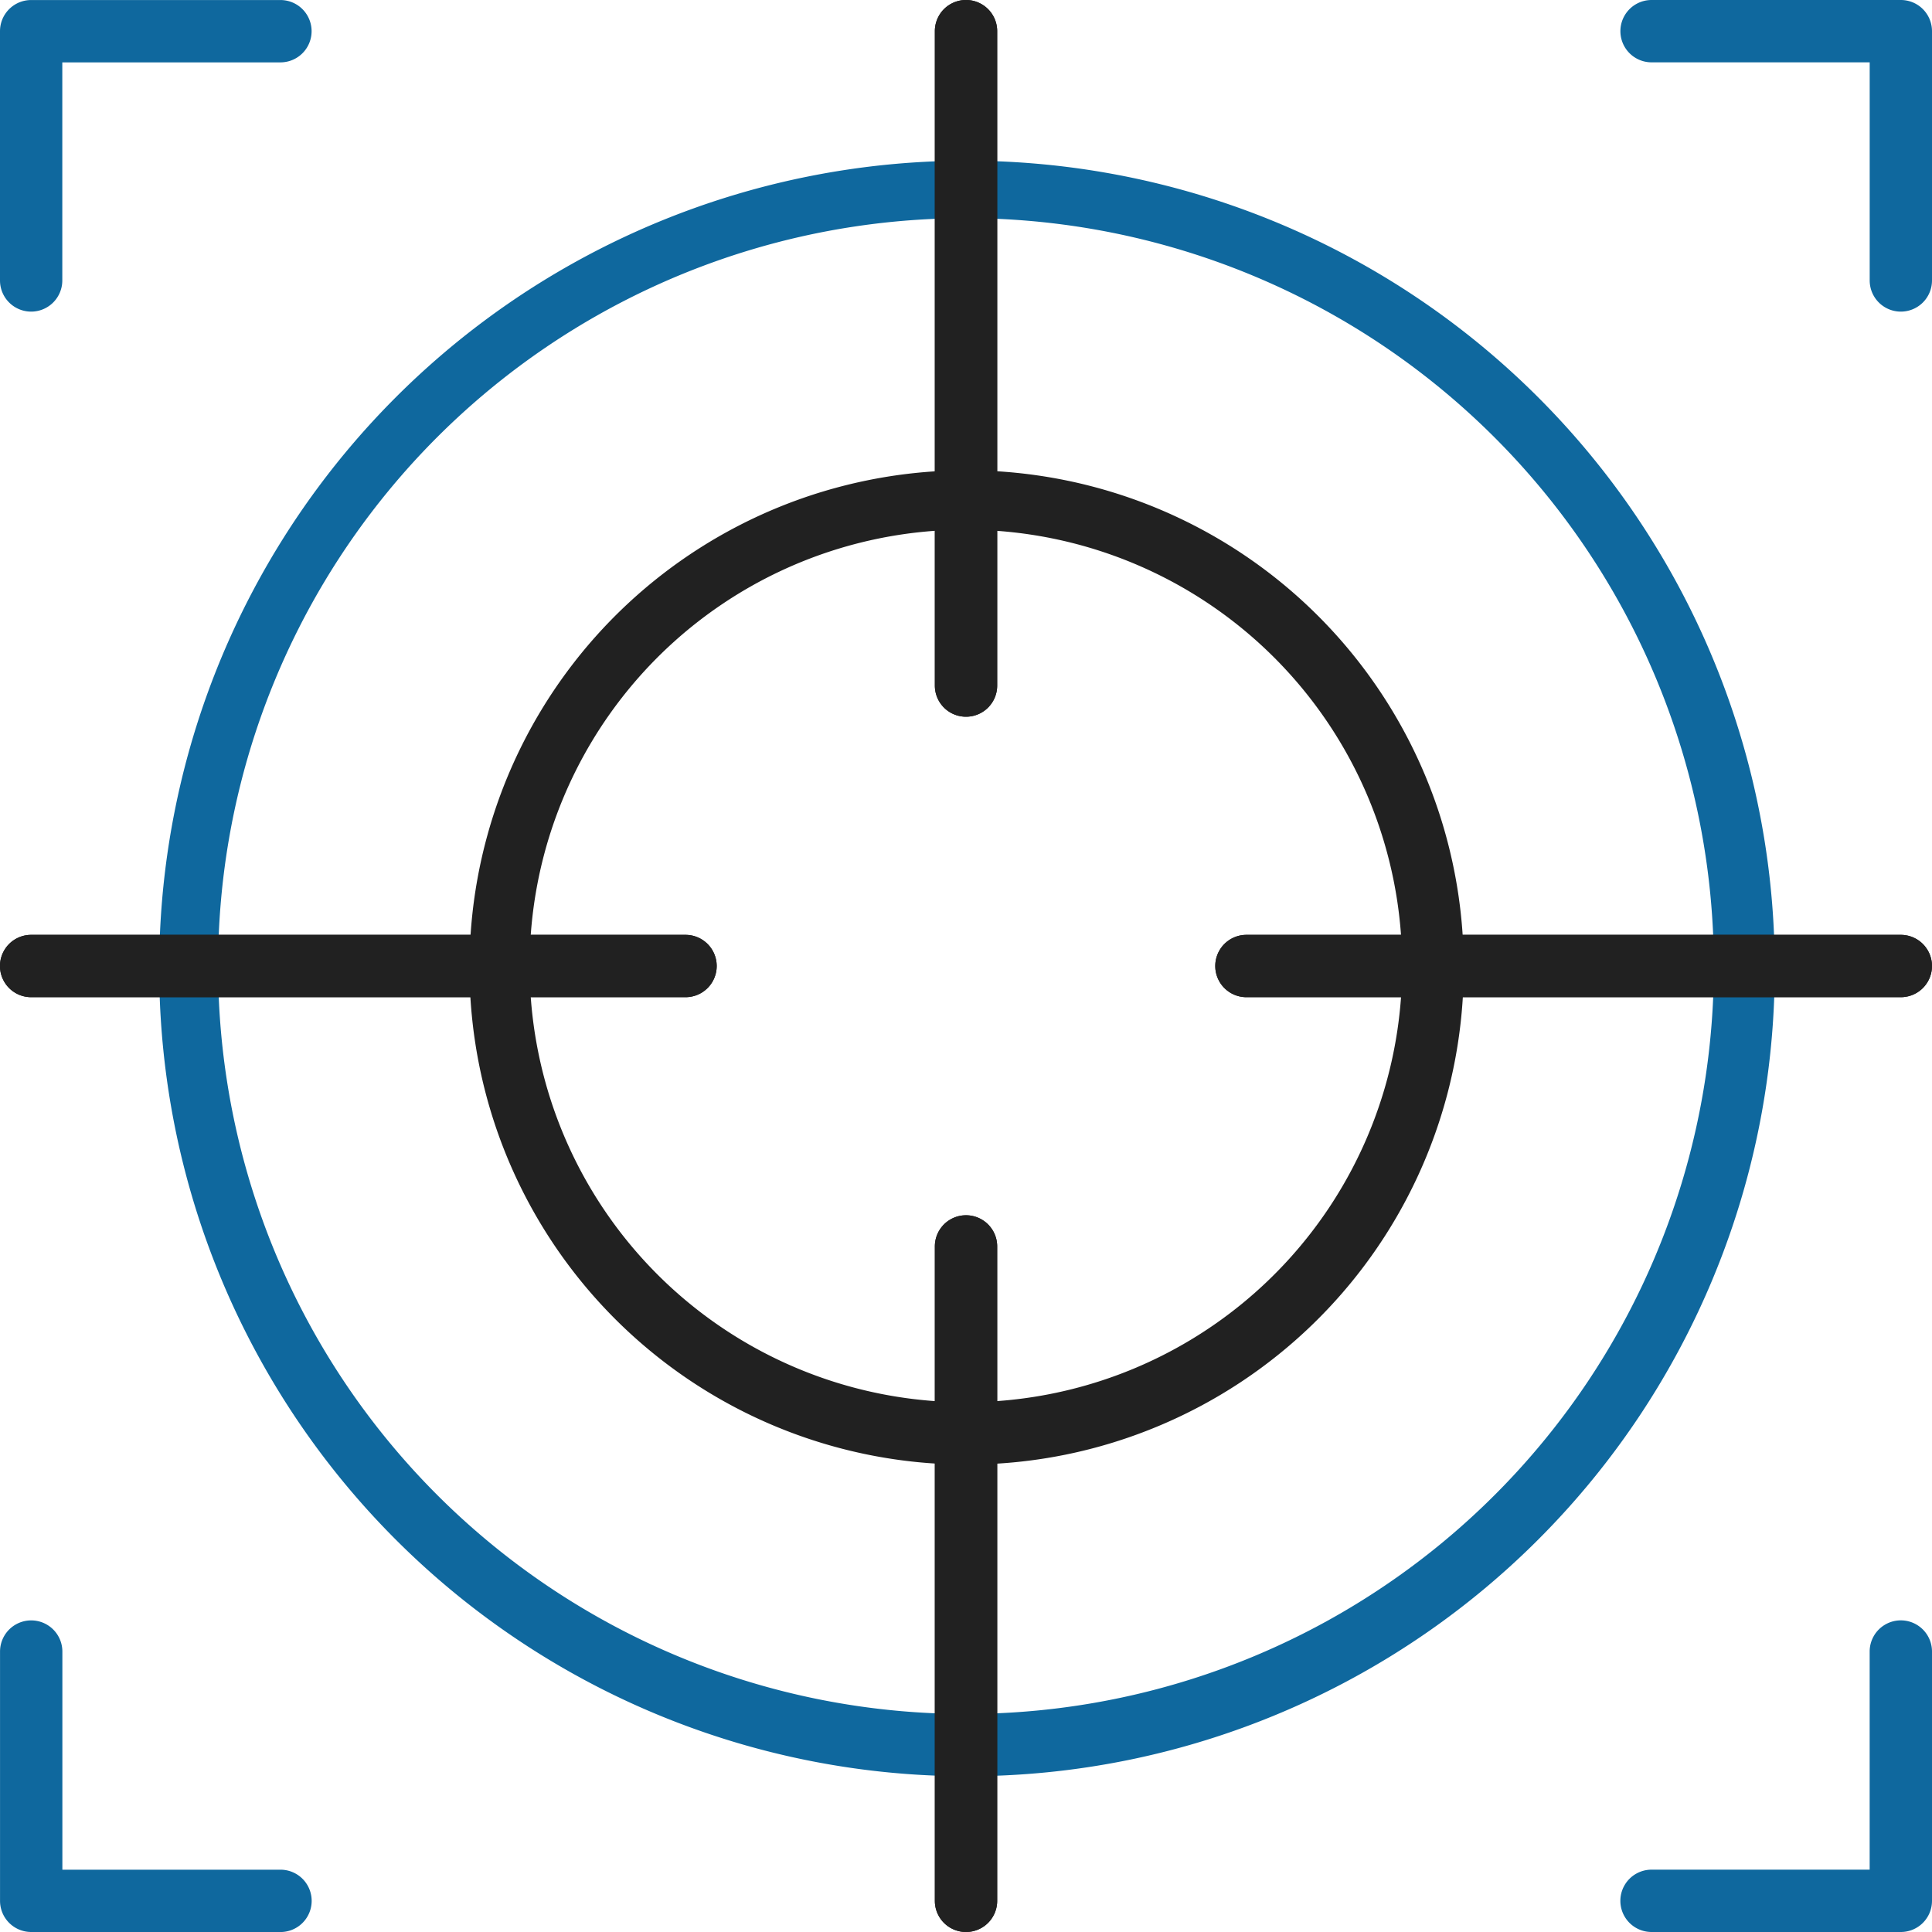
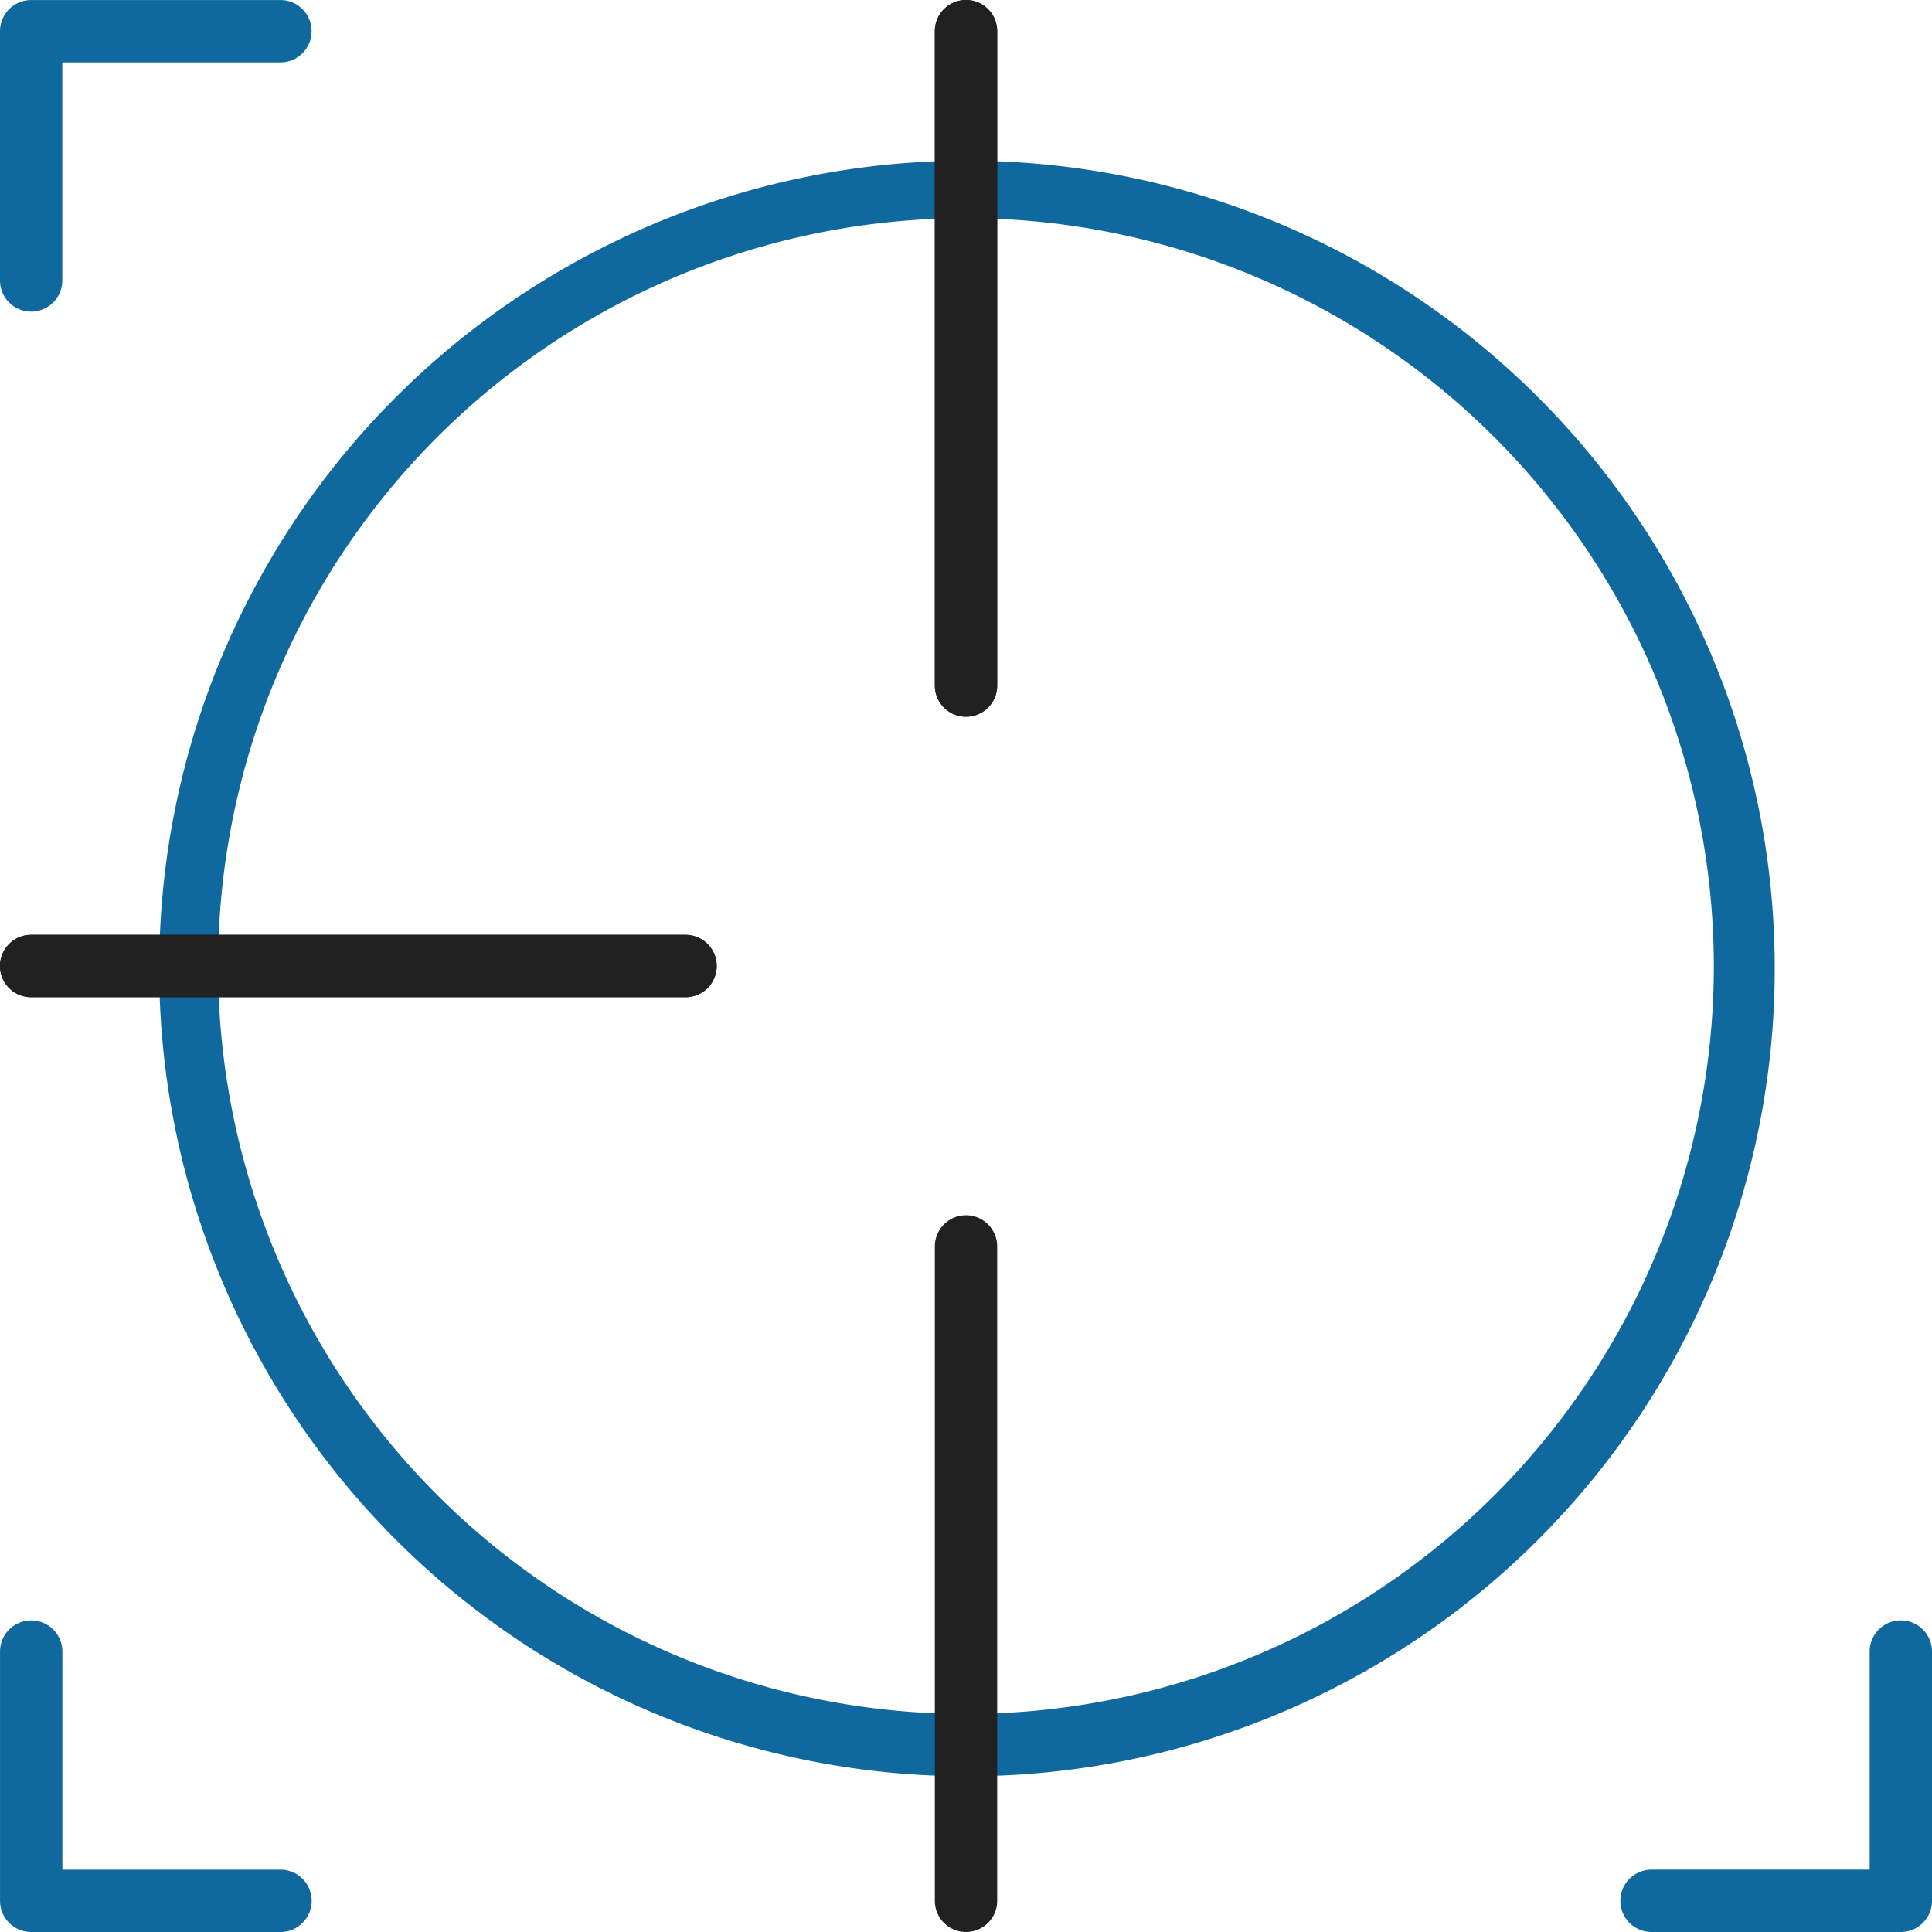
<svg xmlns="http://www.w3.org/2000/svg" width="56.19" height="56.19" viewBox="0 0 56.19 56.19">
  <g id="Groupe_52" data-name="Groupe 52" transform="translate(-256 -256)">
    <g id="Groupe_36" data-name="Groupe 36" transform="translate(269.594 269.594)">
-       <path id="Tracé_30" data-name="Tracé 30" d="M642.115,656.616a14.458,14.458,0,1,1,5.645-1.14A14.41,14.41,0,0,1,642.115,656.616Zm0-27.189A12.688,12.688,0,1,0,654.8,642.116,12.7,12.7,0,0,0,642.115,629.427Z" transform="translate(-627.614 -627.615)" fill="#212121" />
-     </g>
+       </g>
    <g id="Groupe_37" data-name="Groupe 37" transform="translate(260.531 260.531)">
      <path id="Tracé_31" data-name="Tracé 31" d="M403.434,427a23.493,23.493,0,1,1,9.172-1.852A23.417,23.417,0,0,1,403.434,427Zm0-45.314a21.751,21.751,0,1,0,21.751,21.751A21.775,21.775,0,0,0,403.434,381.684Z" transform="translate(-379.871 -379.871)" fill="#0f689e" />
    </g>
    <g id="Groupe_38" data-name="Groupe 38" transform="translate(303.127 256)">
-       <path id="Tracé_32" data-name="Tracé 32" d="M1552.416,265.063a.906.906,0,0,1-.906-.906v-6.344h-6.344a.906.906,0,0,1,0-1.813h7.25a.906.906,0,0,1,.906.906v7.25A.906.906,0,0,1,1552.416,265.063Z" transform="translate(-1544.259 -256)" fill="#0f689e" />
-     </g>
+       </g>
    <g id="Groupe_39" data-name="Groupe 39" transform="translate(256 256)">
      <path id="Tracé_33" data-name="Tracé 33" d="M256.906,265.063a.906.906,0,0,1-.906-.906v-7.25a.906.906,0,0,1,.906-.906h7.25a.906.906,0,1,1,0,1.813h-6.344v6.344A.906.906,0,0,1,256.906,265.063Z" transform="translate(-256 -256)" fill="#0f689e" />
    </g>
    <g id="Groupe_40" data-name="Groupe 40" transform="translate(303.127 303.127)">
      <path id="Tracé_34" data-name="Tracé 34" d="M1552.414,1553.322h-7.25a.906.906,0,0,1,0-1.813h6.344v-6.344a.906.906,0,0,1,1.813,0v7.25A.906.906,0,0,1,1552.414,1553.322Z" transform="translate(-1544.258 -1544.259)" fill="#0f689e" />
    </g>
    <g id="Groupe_41" data-name="Groupe 41" transform="translate(256 303.127)">
      <path id="Tracé_35" data-name="Tracé 35" d="M264.157,1553.321h-7.25a.906.906,0,0,1-.906-.906v-7.25a.906.906,0,0,1,1.813,0v6.344h6.344a.906.906,0,0,1,0,1.813Z" transform="translate(-256 -1544.258)" fill="#0f689e" />
    </g>
    <g id="Groupe_46" data-name="Groupe 46" transform="translate(256 283.189)">
      <g id="Groupe_42" data-name="Groupe 42">
        <path id="Tracé_36" data-name="Tracé 36" d="M275.938,1001.039H256.906a.906.906,0,1,1,0-1.813h19.032a.906.906,0,1,1,0,1.813Z" transform="translate(-256 -999.226)" fill="#212121" />
      </g>
      <g id="Groupe_43" data-name="Groupe 43" transform="translate(35.345)">
-         <path id="Tracé_37" data-name="Tracé 37" d="M1242.132,1001.039H1223.1a.906.906,0,1,1,0-1.813h19.032a.906.906,0,0,1,0,1.813Z" transform="translate(-1222.194 -999.226)" fill="#212121" />
-       </g>
+         </g>
      <g id="Groupe_44" data-name="Groupe 44">
        <path id="Tracé_38" data-name="Tracé 38" d="M275.938,1001.039H256.906a.906.906,0,1,1,0-1.813h19.032a.906.906,0,1,1,0,1.813Z" transform="translate(-256 -999.226)" fill="#212121" />
      </g>
      <g id="Groupe_45" data-name="Groupe 45" transform="translate(35.345)">
-         <path id="Tracé_39" data-name="Tracé 39" d="M1242.132,1001.039H1223.1a.906.906,0,1,1,0-1.813h19.032a.906.906,0,0,1,0,1.813Z" transform="translate(-1222.194 -999.226)" fill="#212121" />
-       </g>
+         </g>
    </g>
    <g id="Groupe_51" data-name="Groupe 51" transform="translate(283.189 256)">
      <g id="Groupe_47" data-name="Groupe 47" transform="translate(0)">
        <path id="Tracé_40" data-name="Tracé 40" d="M1000.132,276.845a.906.906,0,0,1-.906-.906V256.906a.906.906,0,1,1,1.813,0v19.032A.906.906,0,0,1,1000.132,276.845Z" transform="translate(-999.226 -256)" fill="#212121" />
      </g>
      <g id="Groupe_48" data-name="Groupe 48" transform="translate(0 35.345)">
        <path id="Tracé_41" data-name="Tracé 41" d="M1000.132,1243.039a.906.906,0,0,1-.906-.906V1223.1a.906.906,0,1,1,1.813,0v19.032A.906.906,0,0,1,1000.132,1243.039Z" transform="translate(-999.226 -1222.194)" fill="#212121" />
      </g>
      <g id="Groupe_49" data-name="Groupe 49" transform="translate(0)">
        <path id="Tracé_42" data-name="Tracé 42" d="M1000.132,276.845a.906.906,0,0,1-.906-.906V256.906a.906.906,0,1,1,1.813,0v19.032A.906.906,0,0,1,1000.132,276.845Z" transform="translate(-999.226 -256)" fill="#212121" />
      </g>
      <g id="Groupe_50" data-name="Groupe 50" transform="translate(0 35.345)">
-         <path id="Tracé_43" data-name="Tracé 43" d="M1000.132,1243.039a.906.906,0,0,1-.906-.906V1223.1a.906.906,0,1,1,1.813,0v19.032A.906.906,0,0,1,1000.132,1243.039Z" transform="translate(-999.226 -1222.194)" fill="#212121" />
-       </g>
+         </g>
    </g>
  </g>
</svg>